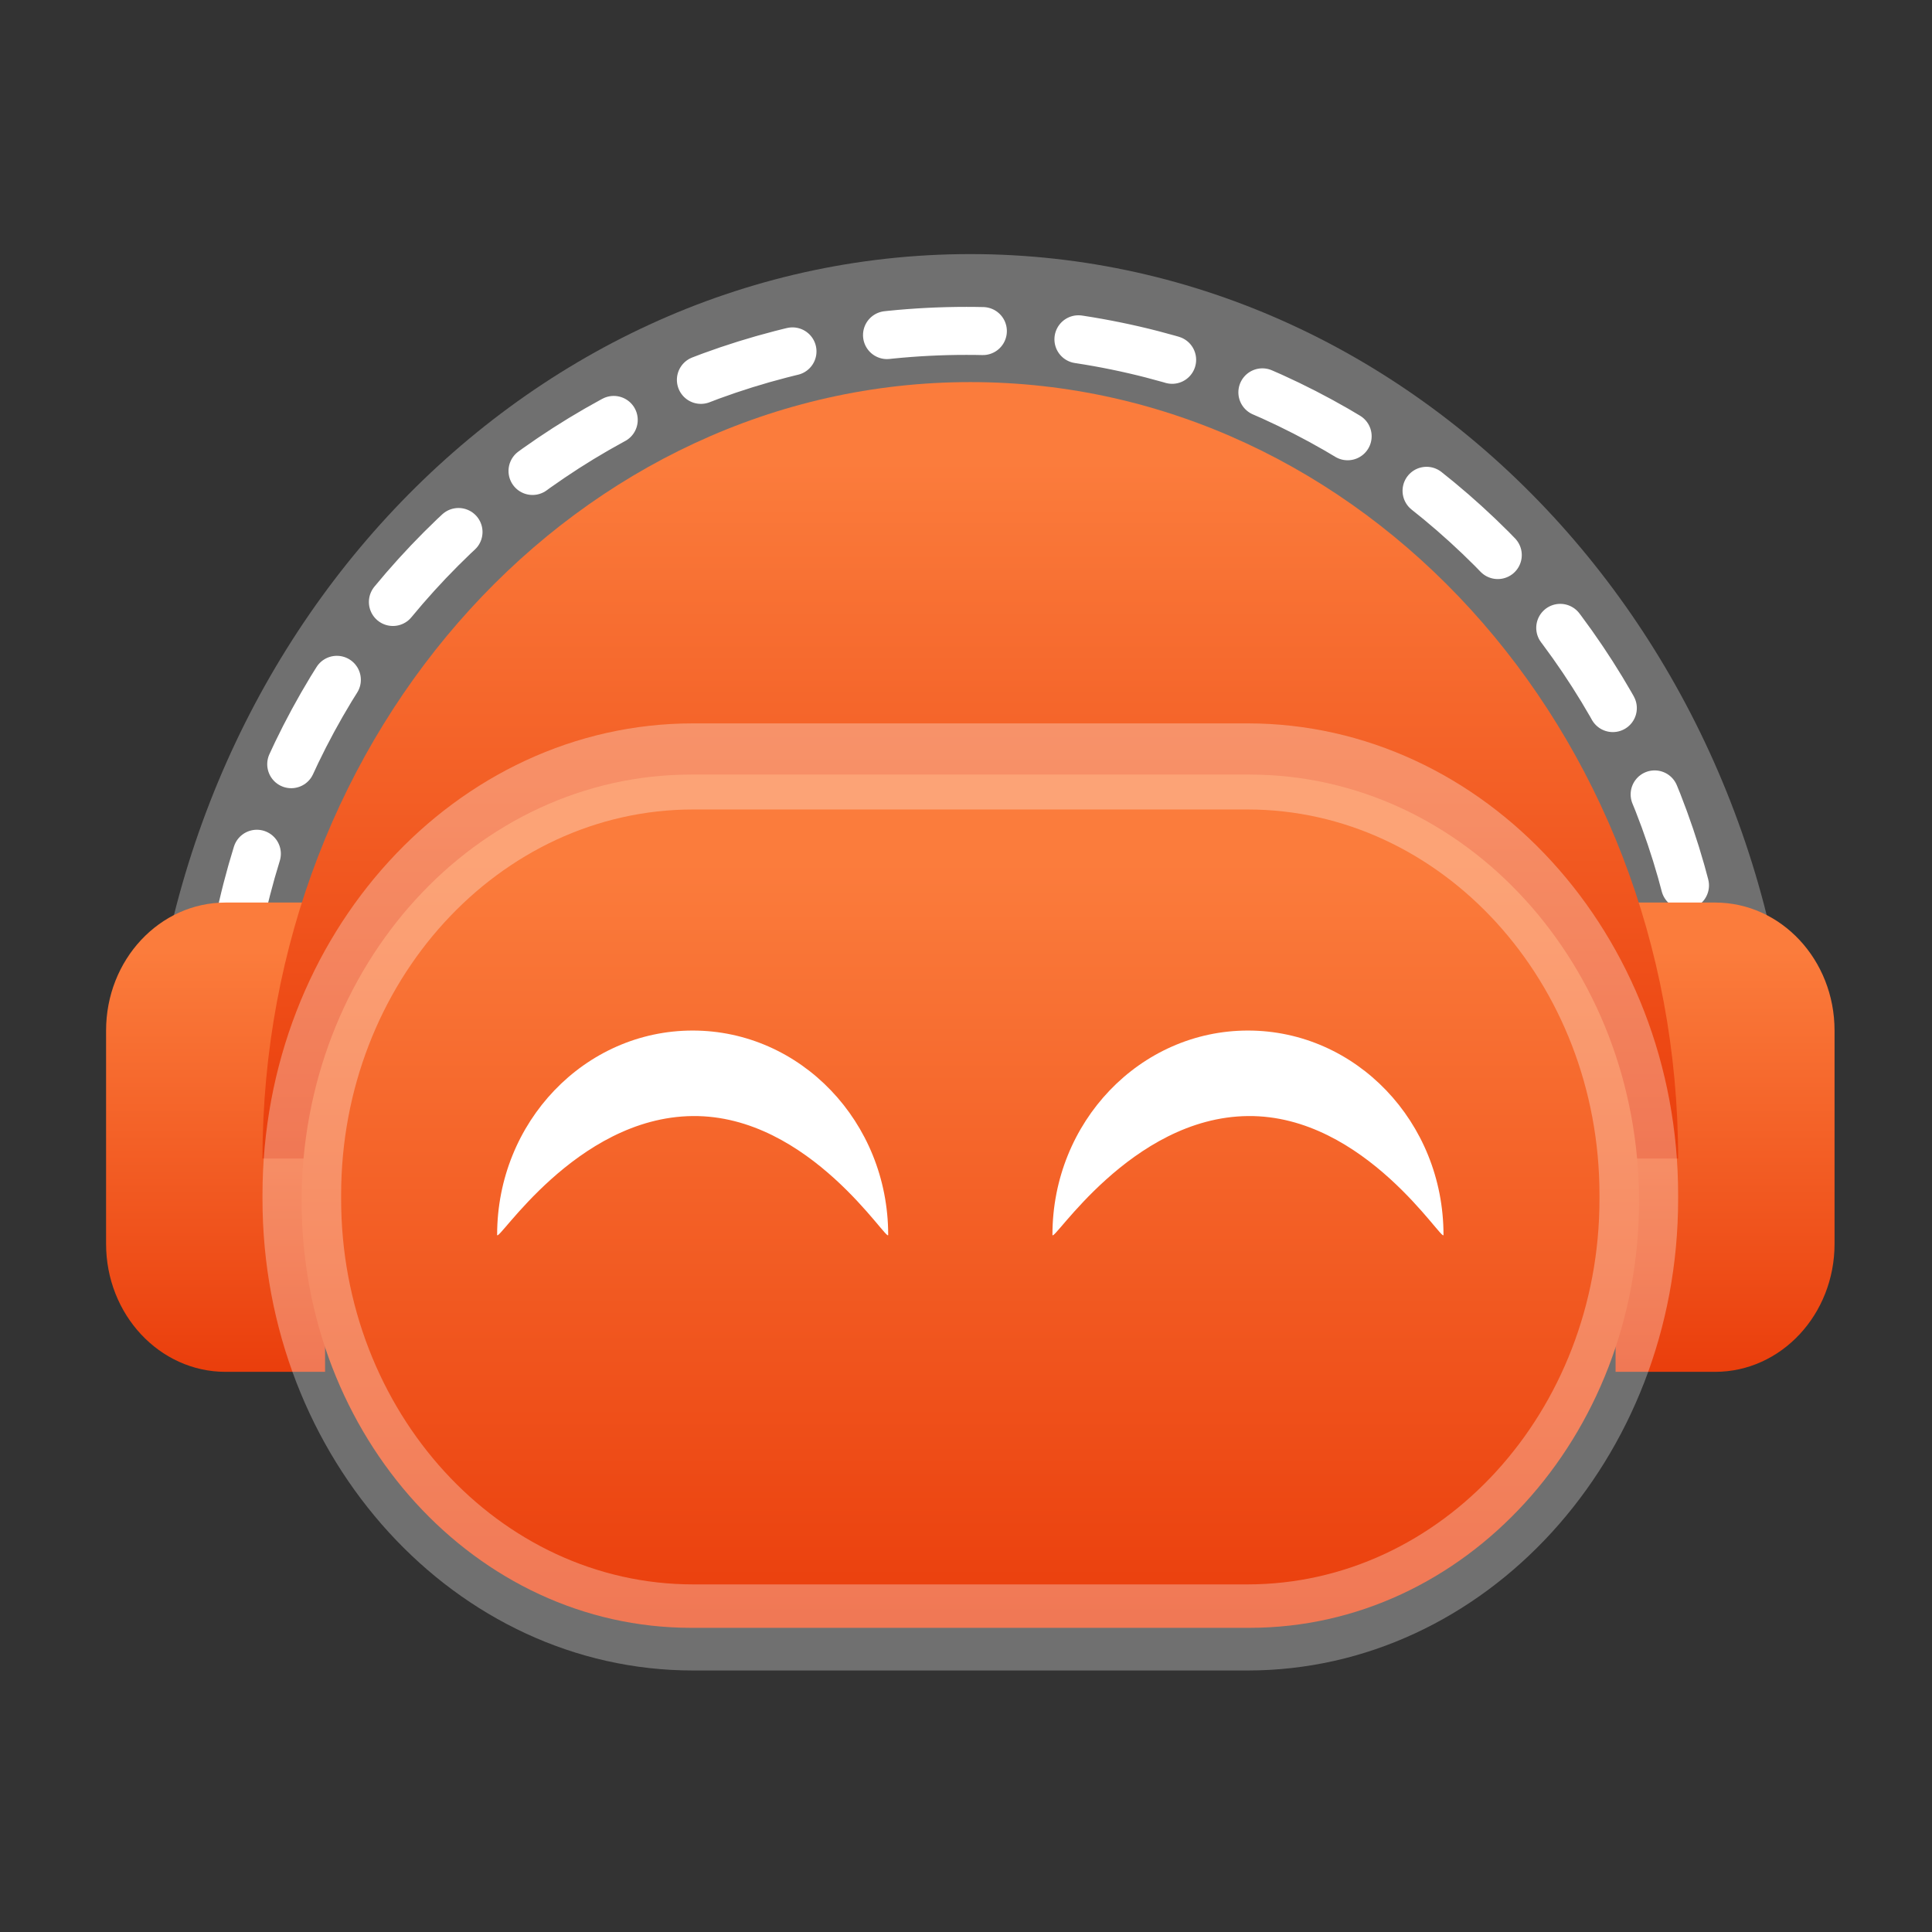
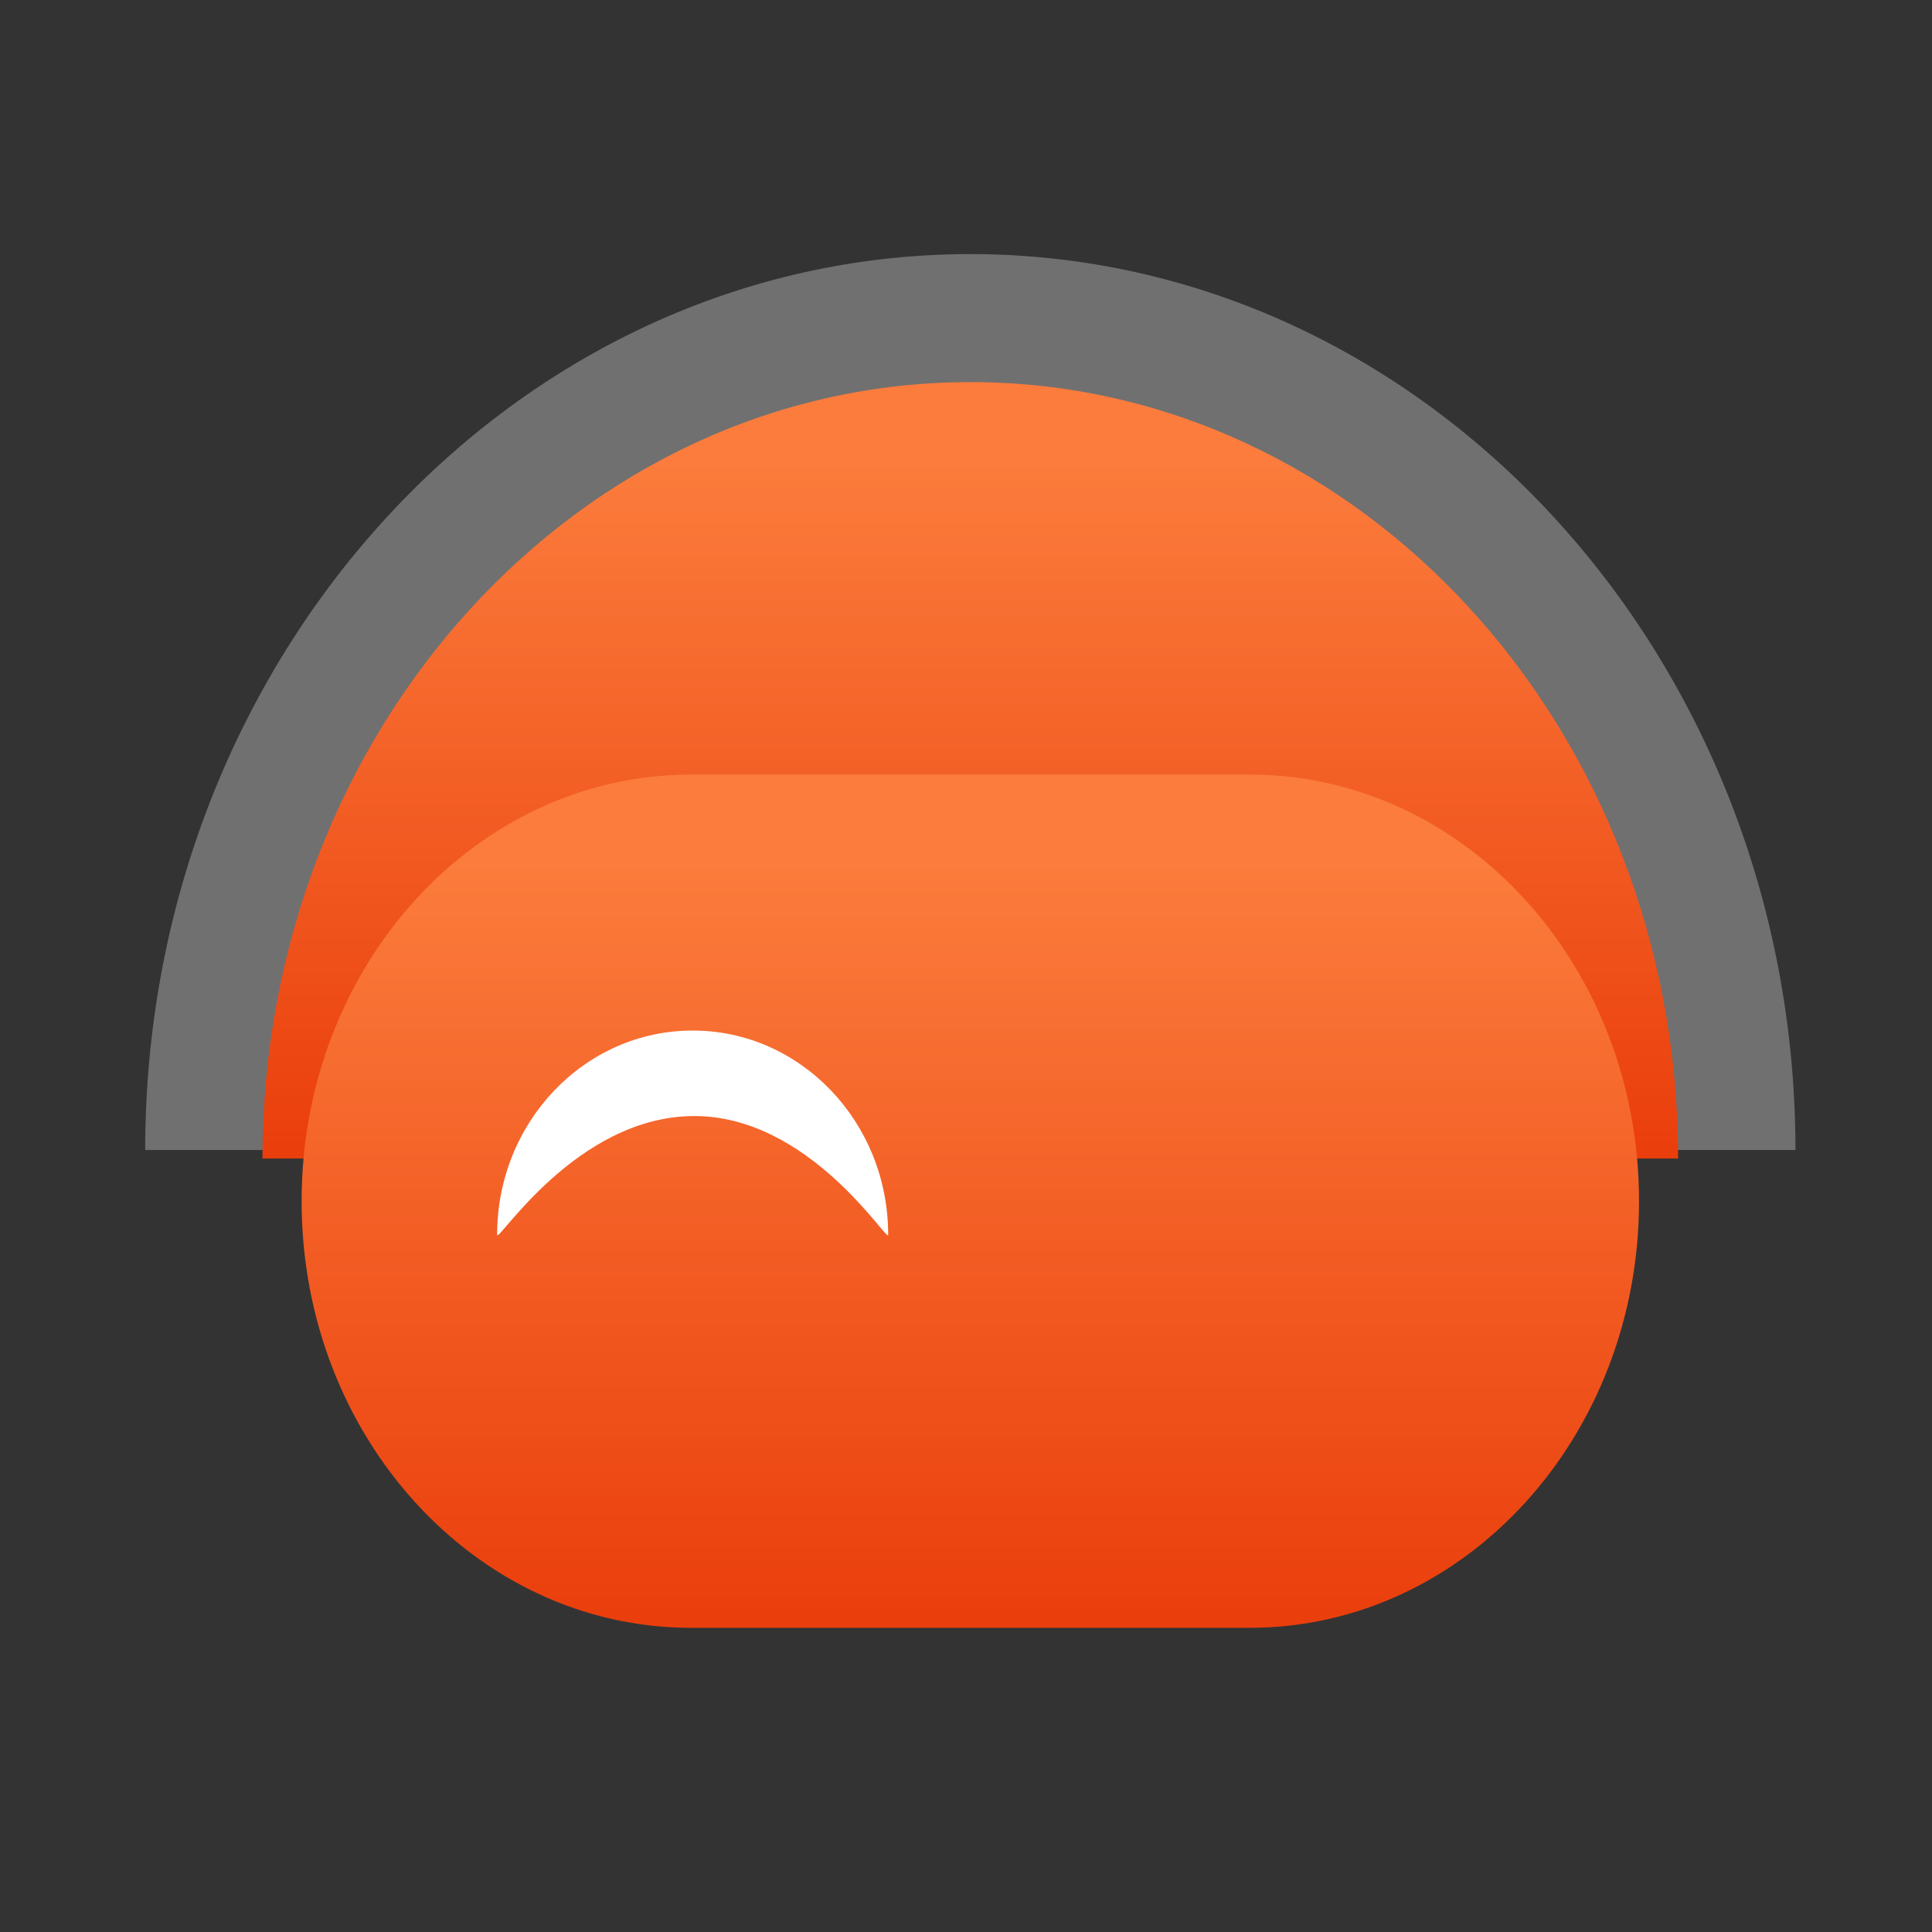
<svg xmlns="http://www.w3.org/2000/svg" width="159" height="159" viewBox="0 0 159 159" fill="none">
  <rect x="0" y="0" width="159" height="159" fill="#333333" stroke="none" />
  <path d="M147.762 94.643H126.316C126.316 66.826 105.472 44.195 79.855 44.195C54.238 44.195 33.394 66.826 33.394 94.643H11.948C11.948 53.988 42.412 20.911 79.855 20.911C117.298 20.911 147.762 53.988 147.762 94.643Z" fill="white" fill-opacity="0.3" />
-   <path d="M140.682 88.495C140.682 54.66 113.305 27.231 79.533 27.231C45.762 27.231 18.385 54.66 18.385 88.495" stroke="white" stroke-width="3.951" stroke-linecap="round" stroke-dasharray="7.9 7.9" />
-   <path d="M141.15 112.9H132.958V74.278H141.15C146.58 74.278 150.98 78.994 150.98 84.811V102.367C150.98 108.184 146.58 112.9 141.15 112.9Z" fill="url(#paint0_linear_32_369)" />
-   <path d="M18.561 112.9H26.753V74.278H18.561C13.131 74.278 8.73 78.994 8.73 84.811V102.367C8.73 108.184 13.131 112.9 18.561 112.9Z" fill="url(#paint1_linear_32_369)" />
  <path d="M79.855 31.445C47.684 31.445 21.603 60.054 21.603 95.345H138.107C138.107 60.054 112.026 31.445 79.855 31.445Z" fill="url(#paint2_linear_32_369)" />
  <path d="M102.84 133.967H56.871C39.17 133.967 24.822 118.248 24.822 98.856C24.822 79.464 39.17 63.746 56.871 63.746H102.84C120.542 63.746 134.889 79.464 134.889 98.856C134.889 118.248 120.542 133.967 102.84 133.967Z" fill="url(#paint3_linear_32_369)" />
-   <path d="M102.67 137.478H57.04C37.499 137.478 21.603 120.075 21.603 98.682V98.328C21.603 76.936 37.499 59.533 57.04 59.533H102.67C122.211 59.533 138.107 76.936 138.107 98.328V98.686C138.107 120.075 122.211 137.478 102.67 137.478ZM57.04 66.619C41.069 66.619 28.075 80.844 28.075 98.328V98.686C28.075 116.167 41.069 130.392 57.04 130.392H102.67C118.644 130.392 131.634 116.167 131.634 98.682V98.328C131.634 80.844 118.641 66.619 102.67 66.619H57.04Z" fill="white" fill-opacity="0.3" />
  <path d="M73.096 101.623C73.096 102.404 66.66 91.75 57.005 91.849C47.35 91.947 40.913 102.404 40.913 101.623C40.913 92.338 48.119 84.812 57.005 84.812C65.891 84.812 73.096 92.338 73.096 101.623Z" fill="white" />
-   <path d="M118.797 101.623C118.797 102.404 112.361 91.75 102.706 91.849C93.051 91.947 86.614 102.404 86.614 101.623C86.614 92.338 93.82 84.812 102.706 84.812C111.592 84.812 118.797 92.338 118.797 101.623Z" fill="white" />
  <defs>
    <linearGradient id="paint0_linear_32_369" x1="138.31" y1="112.9" x2="138.31" y2="78.228" gradientUnits="userSpaceOnUse">
      <stop stop-color="#EA3E0C" />
      <stop offset="1" stop-color="#FB7C3C" />
    </linearGradient>
    <linearGradient id="paint1_linear_32_369" x1="14.082" y1="112.9" x2="14.082" y2="78.228" gradientUnits="userSpaceOnUse">
      <stop stop-color="#EA3E0C" />
      <stop offset="1" stop-color="#FB7C3C" />
    </linearGradient>
    <linearGradient id="paint2_linear_32_369" x1="56.203" y1="95.345" x2="56.203" y2="37.98" gradientUnits="userSpaceOnUse">
      <stop stop-color="#EA3E0C" />
      <stop offset="1" stop-color="#FB7C3C" />
    </linearGradient>
    <linearGradient id="paint3_linear_32_369" x1="57.51" y1="133.967" x2="57.51" y2="70.927" gradientUnits="userSpaceOnUse">
      <stop stop-color="#EA3E0C" />
      <stop offset="1" stop-color="#FB7C3C" />
    </linearGradient>
  </defs>
</svg>